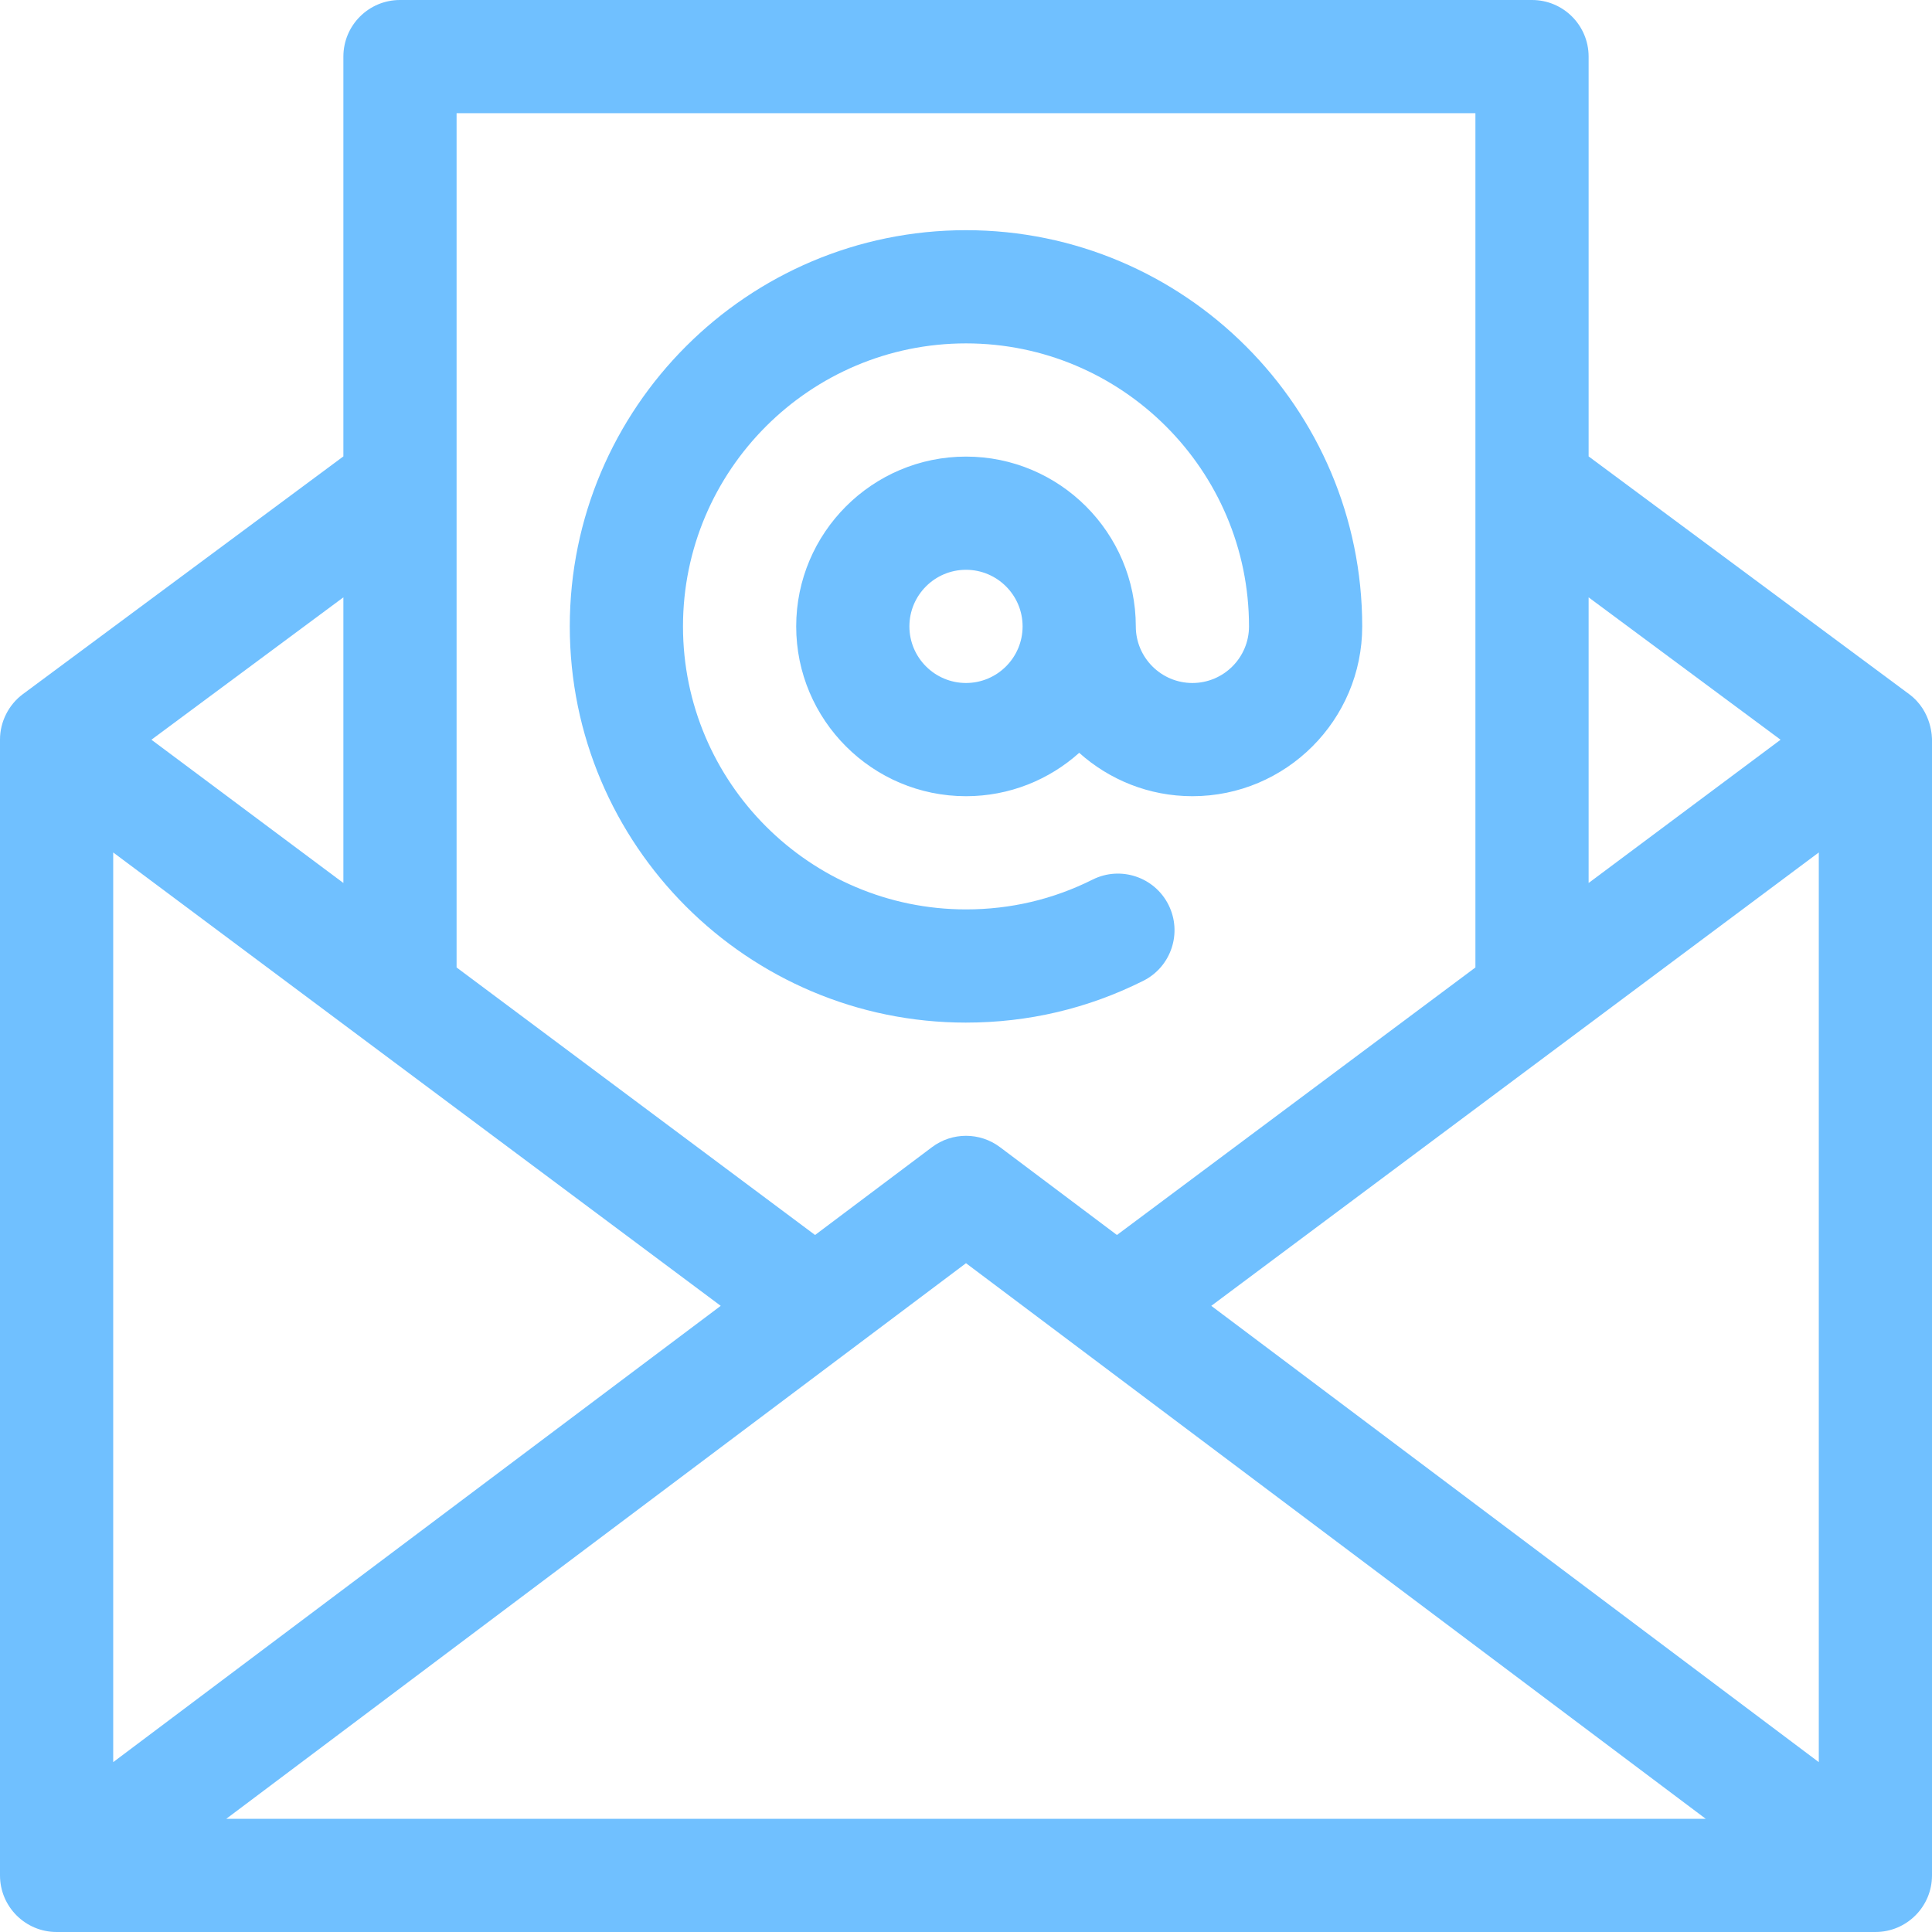
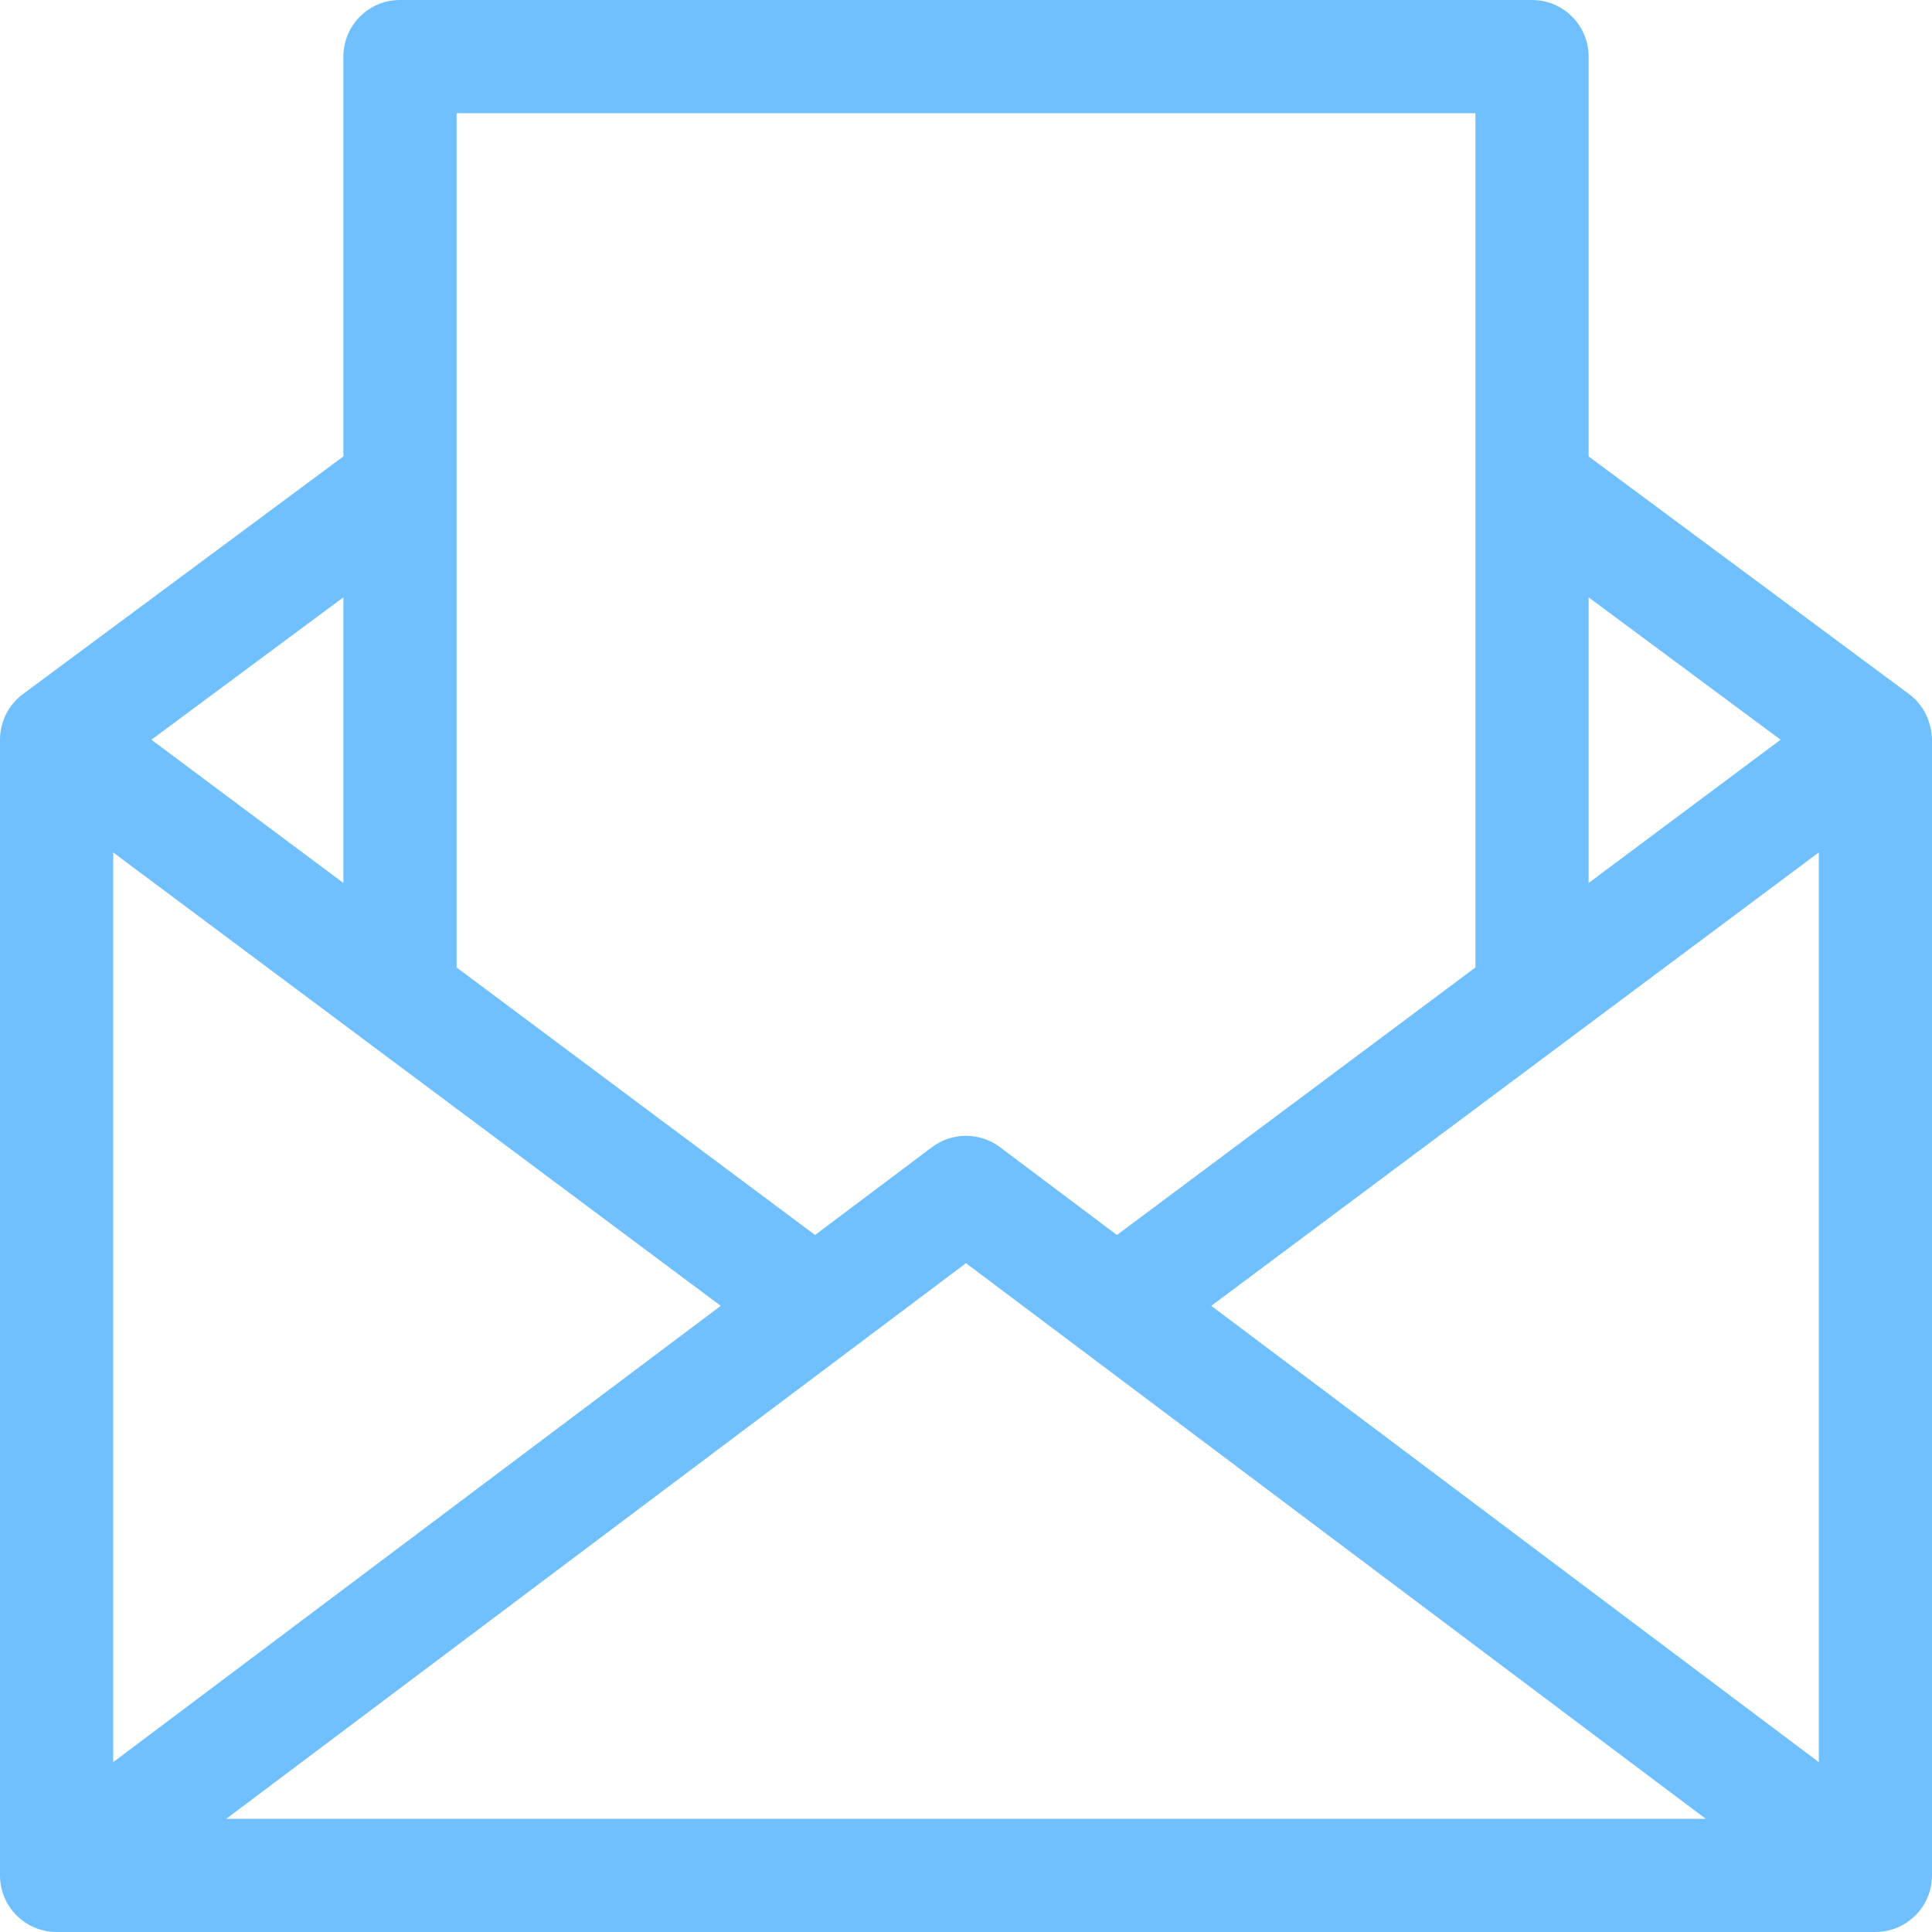
<svg xmlns="http://www.w3.org/2000/svg" viewBox="0 0 512 512" width="512px" height="512px">
  <g>
-     <path d="m256 271c16.508 0 32.312-3.727 46.977-11.074 7.406-3.711 10.402-12.723 6.691-20.129-3.707-7.406-12.723-10.402-20.129-6.691-10.457 5.238-21.742 7.895-33.539 7.895-41.355 0-75-33.645-75-75s33.645-75 75-75 75 33.645 75 75c0 8.27-6.73 15-15 15s-15-6.73-15-15c0-24.812-20.188-45-45-45s-45 20.188-45 45 20.188 45 45 45c11.516 0 22.031-4.352 30-11.496 7.969 7.141 18.484 11.496 30 11.496 24.812 0 45-20.188 45-45 0-57.898-47.102-105-105-105s-105 47.102-105 105 47.102 105 105 105zm0-90c-8.27 0-15-6.73-15-15s6.73-15 15-15 15 6.73 15 15-6.73 15-15 15zm0 0" data-original="#000000" class="active-path" data-old_color="#000000" fill="#70C0FF" />
    <path d="m505.938 183.953-84.938-63.004v-105.949c0-8.285-6.715-15-15-15h-300c-8.285 0-15 6.715-15 15v105.949l-84.938 63.004c-3.746 2.773-6.062 7.301-6.062 12.023v.012.012 301c0 8.285 6.715 15 15 15h482c8.285 0 15-6.715 15-15v-301c0-.004 0-.008 0-.012-.023-.102.191-7.406-6.062-12.035zm-23.938 283.031-161-120.922 161-120.152zm-452-241.074 161 120.152-161 120.922zm226 108.852 196.035 147.238h-392.07zm215.871-138.727-50.871 37.965v-75.695zm-80.871-166.035v226.387l-95 70.898-30.992-23.277c-5.336-4.008-12.68-4.008-18.016 0l-30.992 23.277-95-70.898v-226.387zm-300 128.301v75.699l-50.871-37.965zm0 0" data-original="#000000" class="active-path" data-old_color="#000000" fill="#70C0FF" />
  </g>
</svg>